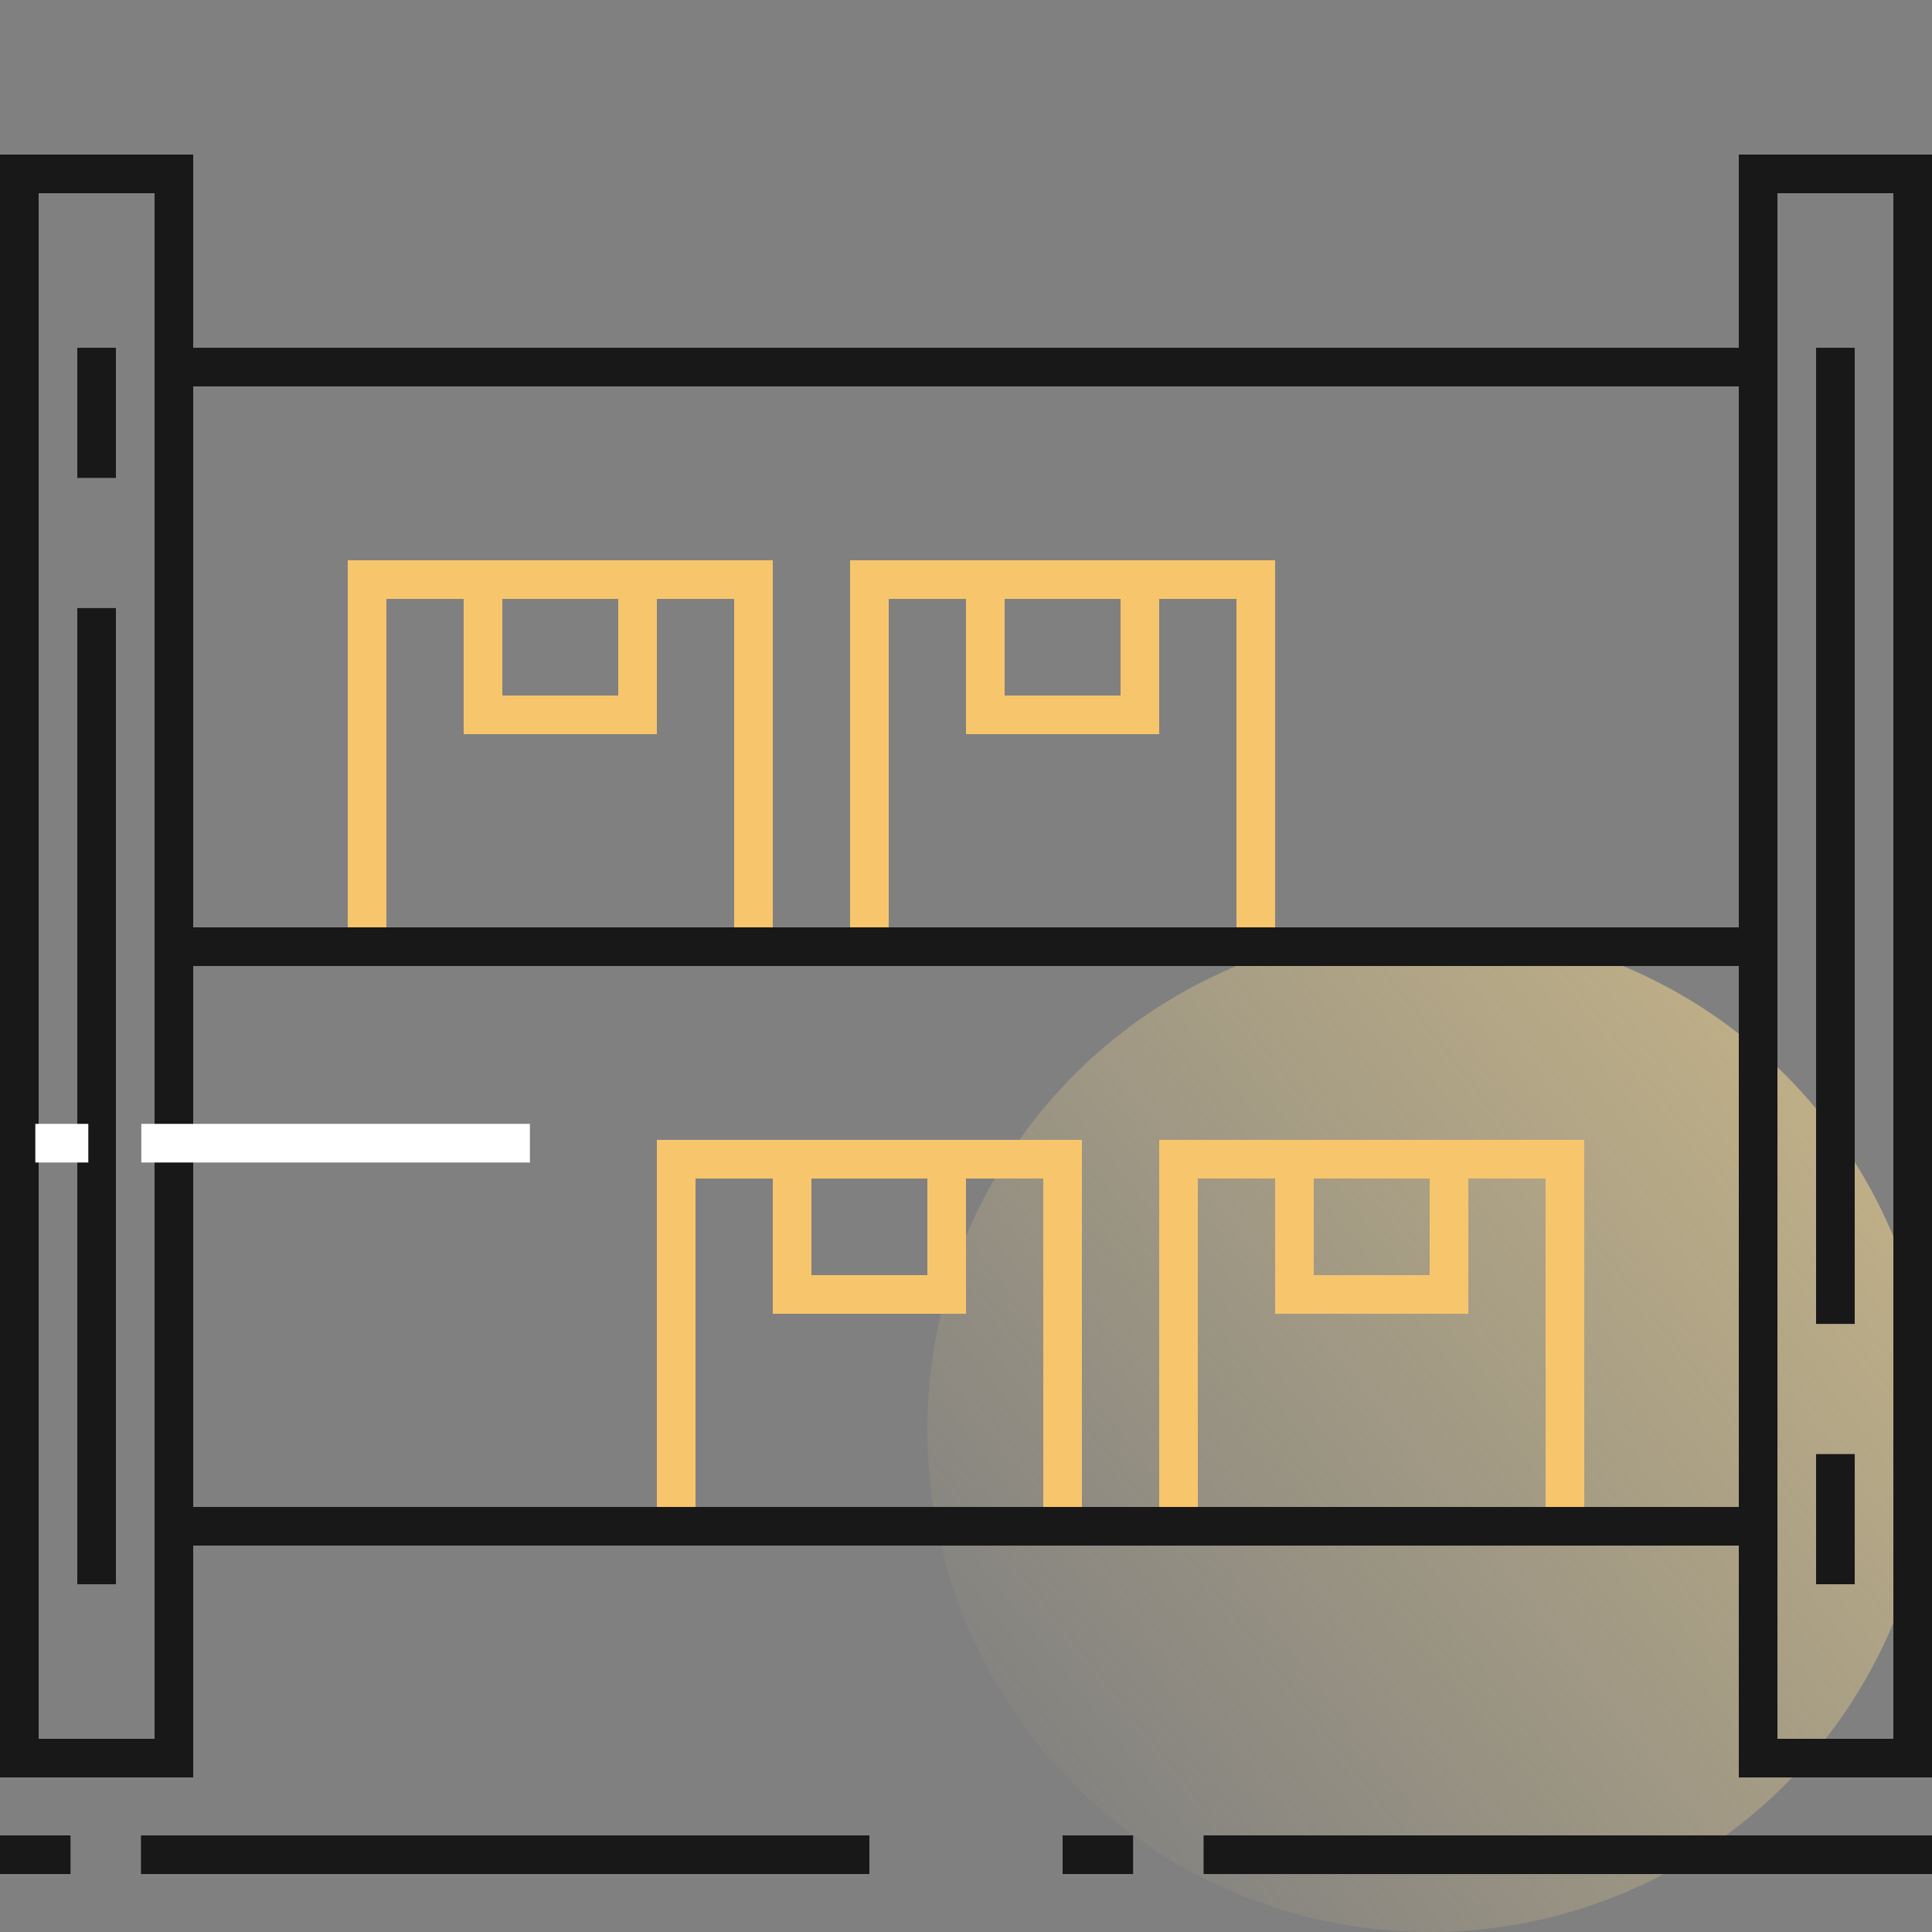
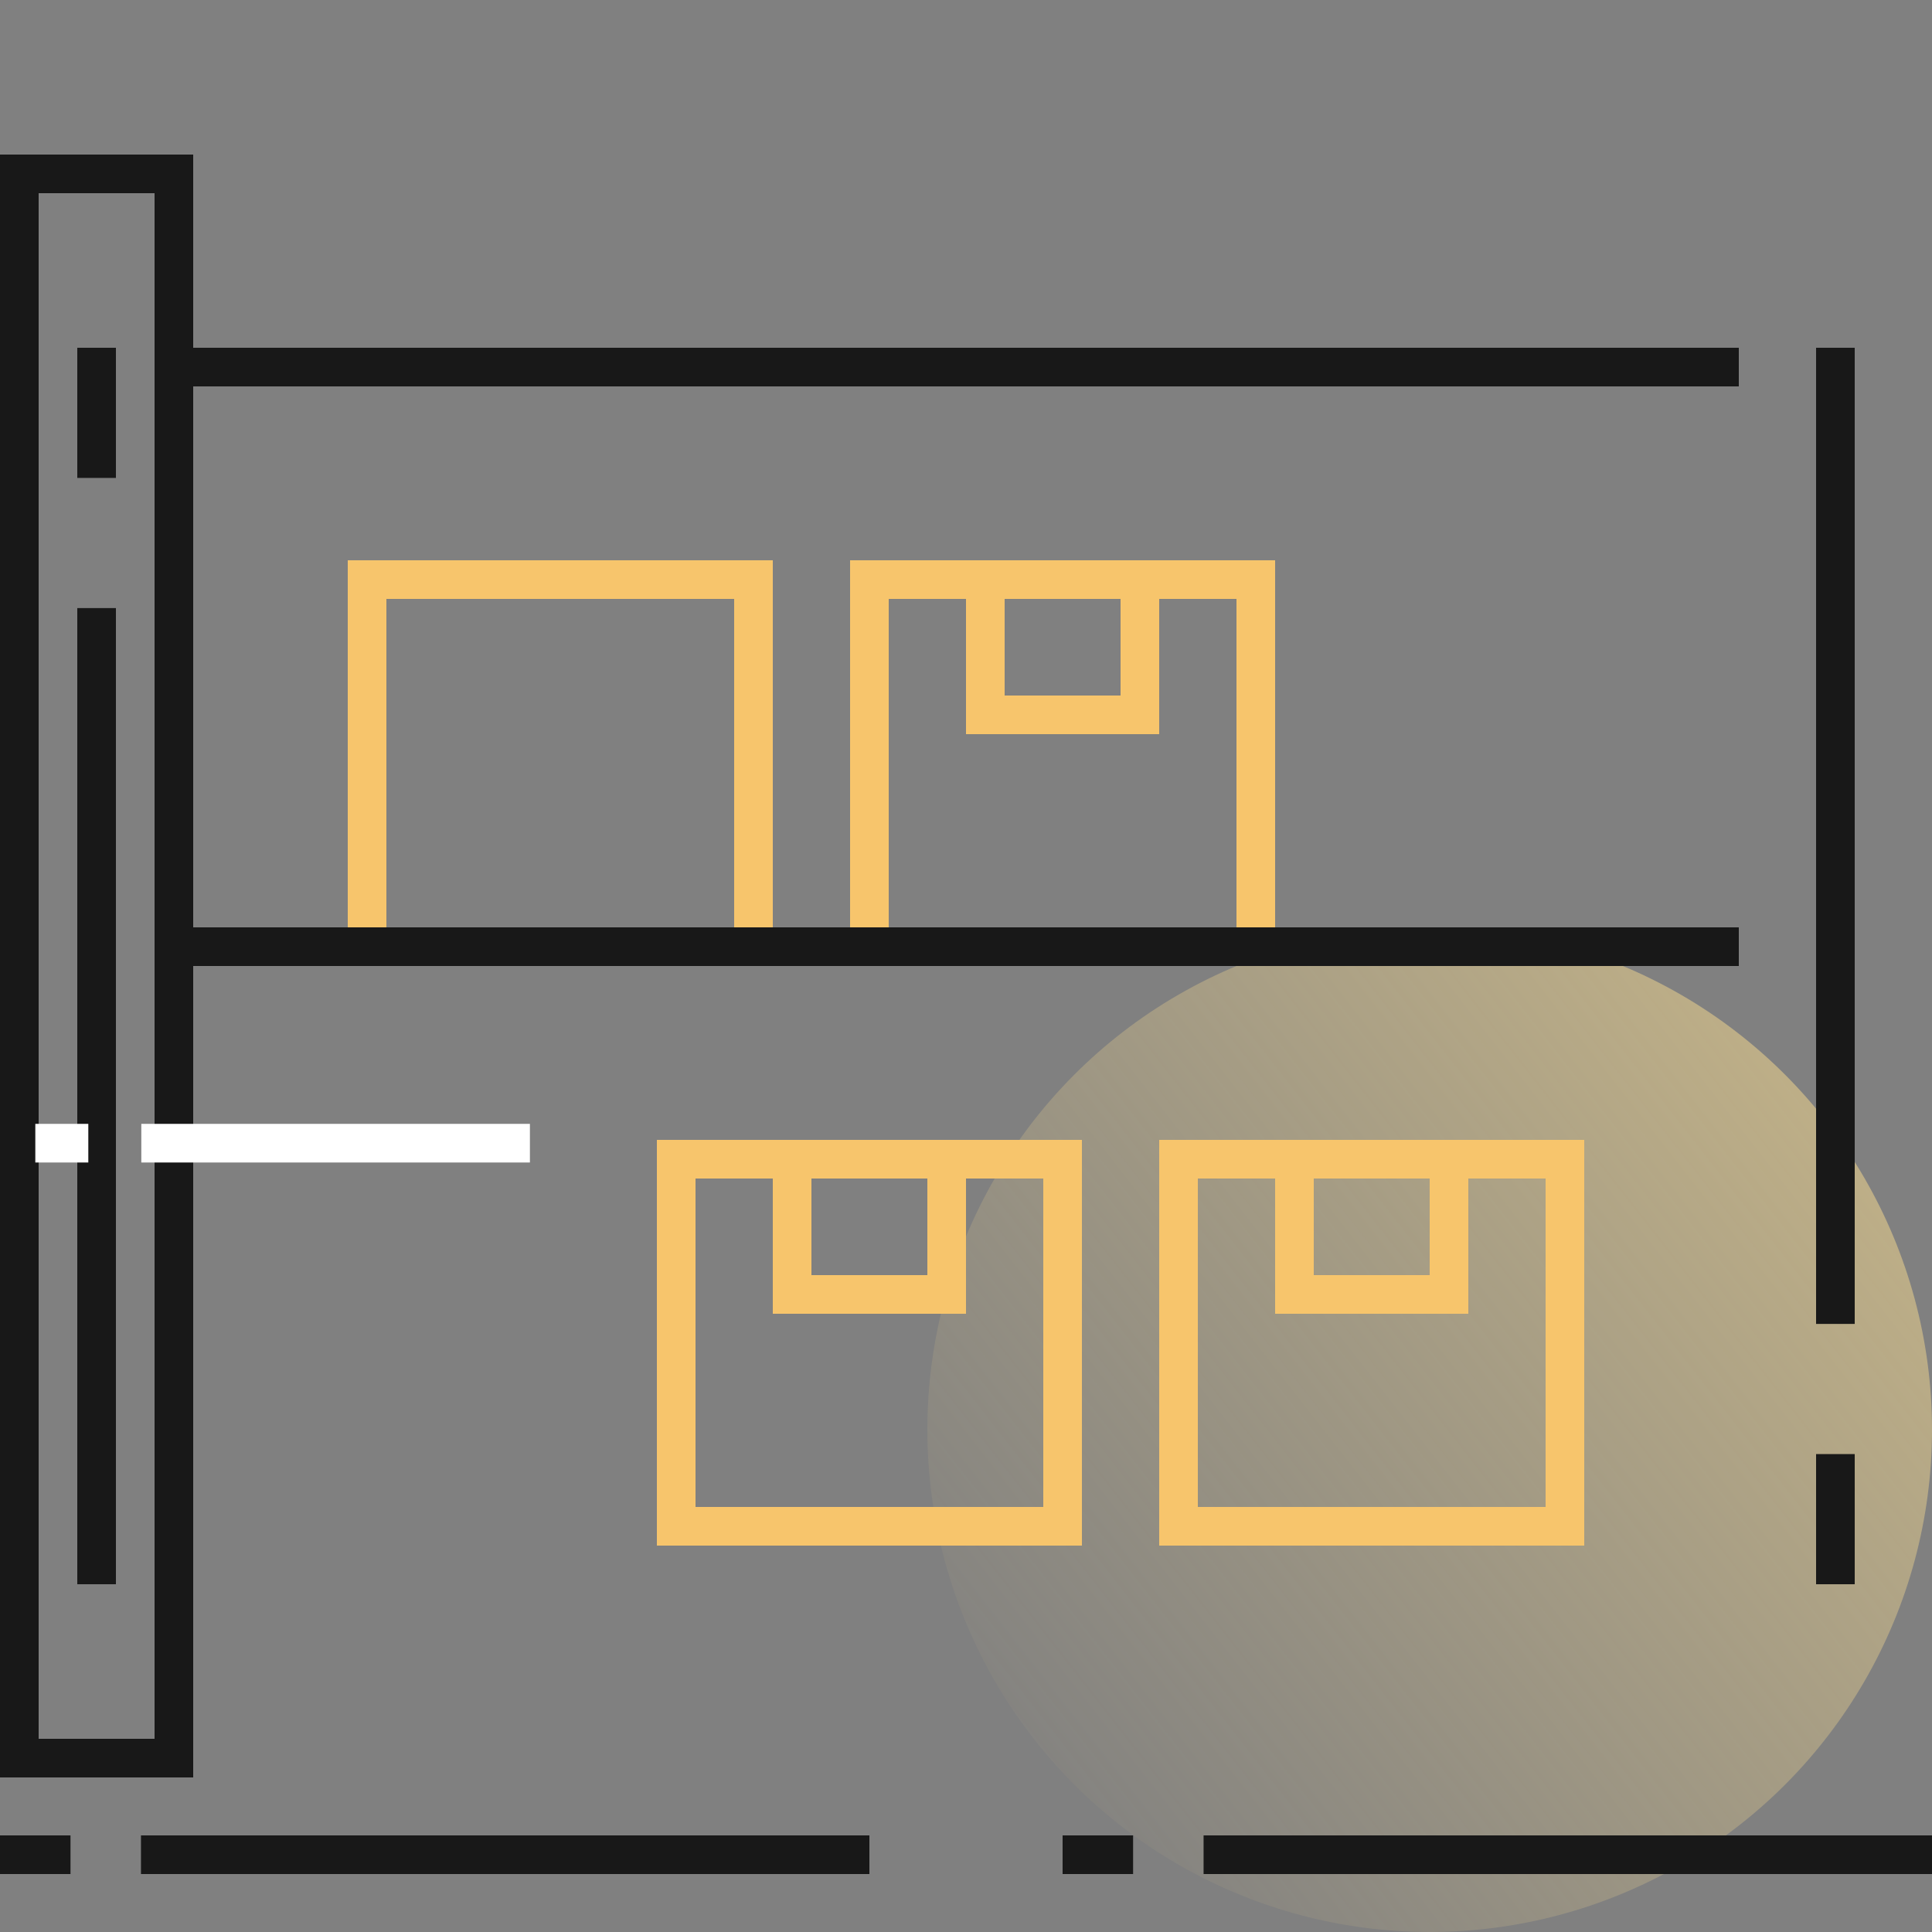
<svg xmlns="http://www.w3.org/2000/svg" width="100" height="100" viewBox="0 0 100 100" fill="none">
  <rect x="0" y="0" width="100" height="100" fill="#808080" stroke="none" />
  <circle cx="74" cy="74" r="26" fill="url(#paint0_linear)" fill-opacity="0.5" />
  <rect x="1" y="9" width="8" height="82" stroke="#181818" stroke-width="2" />
  <path d="M5 82L5 31.474M5 24.737L5 18" stroke="#181818" stroke-width="2" />
  <path d="M95 18L95 68.526M95 75.263L95 82" stroke="#181818" stroke-width="2" />
  <rect x="19" y="30" width="20" height="19" stroke="#F7C56C" stroke-width="2" />
-   <rect x="25" y="30" width="8" height="7" stroke="#F7C56C" stroke-width="2" />
  <rect x="35" y="60" width="20" height="19" stroke="#F7C56C" stroke-width="2" />
  <rect x="41" y="60" width="8" height="7" stroke="#F7C56C" stroke-width="2" />
  <rect x="45" y="30" width="20" height="19" stroke="#F7C56C" stroke-width="2" />
  <rect x="51" y="30" width="8" height="7" stroke="#F7C56C" stroke-width="2" />
  <rect x="61" y="60" width="20" height="19" stroke="#F7C56C" stroke-width="2" />
  <rect x="67" y="60" width="8" height="7" stroke="#F7C56C" stroke-width="2" />
-   <rect x="91" y="9" width="8" height="82" stroke="#181818" stroke-width="2" />
  <line x1="10" y1="19" x2="90" y2="19" stroke="#181818" stroke-width="2" />
  <line x1="10" y1="49" x2="90" y2="49" stroke="#181818" stroke-width="2" />
-   <line x1="10" y1="79" x2="90" y2="79" stroke="#181818" stroke-width="2" />
  <path d="M1.828 59.171H4.571M7.314 59.171L27.428 59.171" stroke="white" stroke-width="2" />
  <path d="M0 96L3.649 96M7.297 96L45 96" stroke="#181818" stroke-width="2" />
  <path d="M55 96L58.649 96M62.297 96L100 96" stroke="#181818" stroke-width="2" />
  <defs>
    <linearGradient id="paint0_linear" x1="98.514" y1="60.257" x2="52.457" y2="96.286" gradientUnits="userSpaceOnUse">
      <stop stop-color="#FFE08F" />
      <stop offset="1" stop-color="#FFE08F" stop-opacity="0" />
    </linearGradient>
  </defs>
</svg>